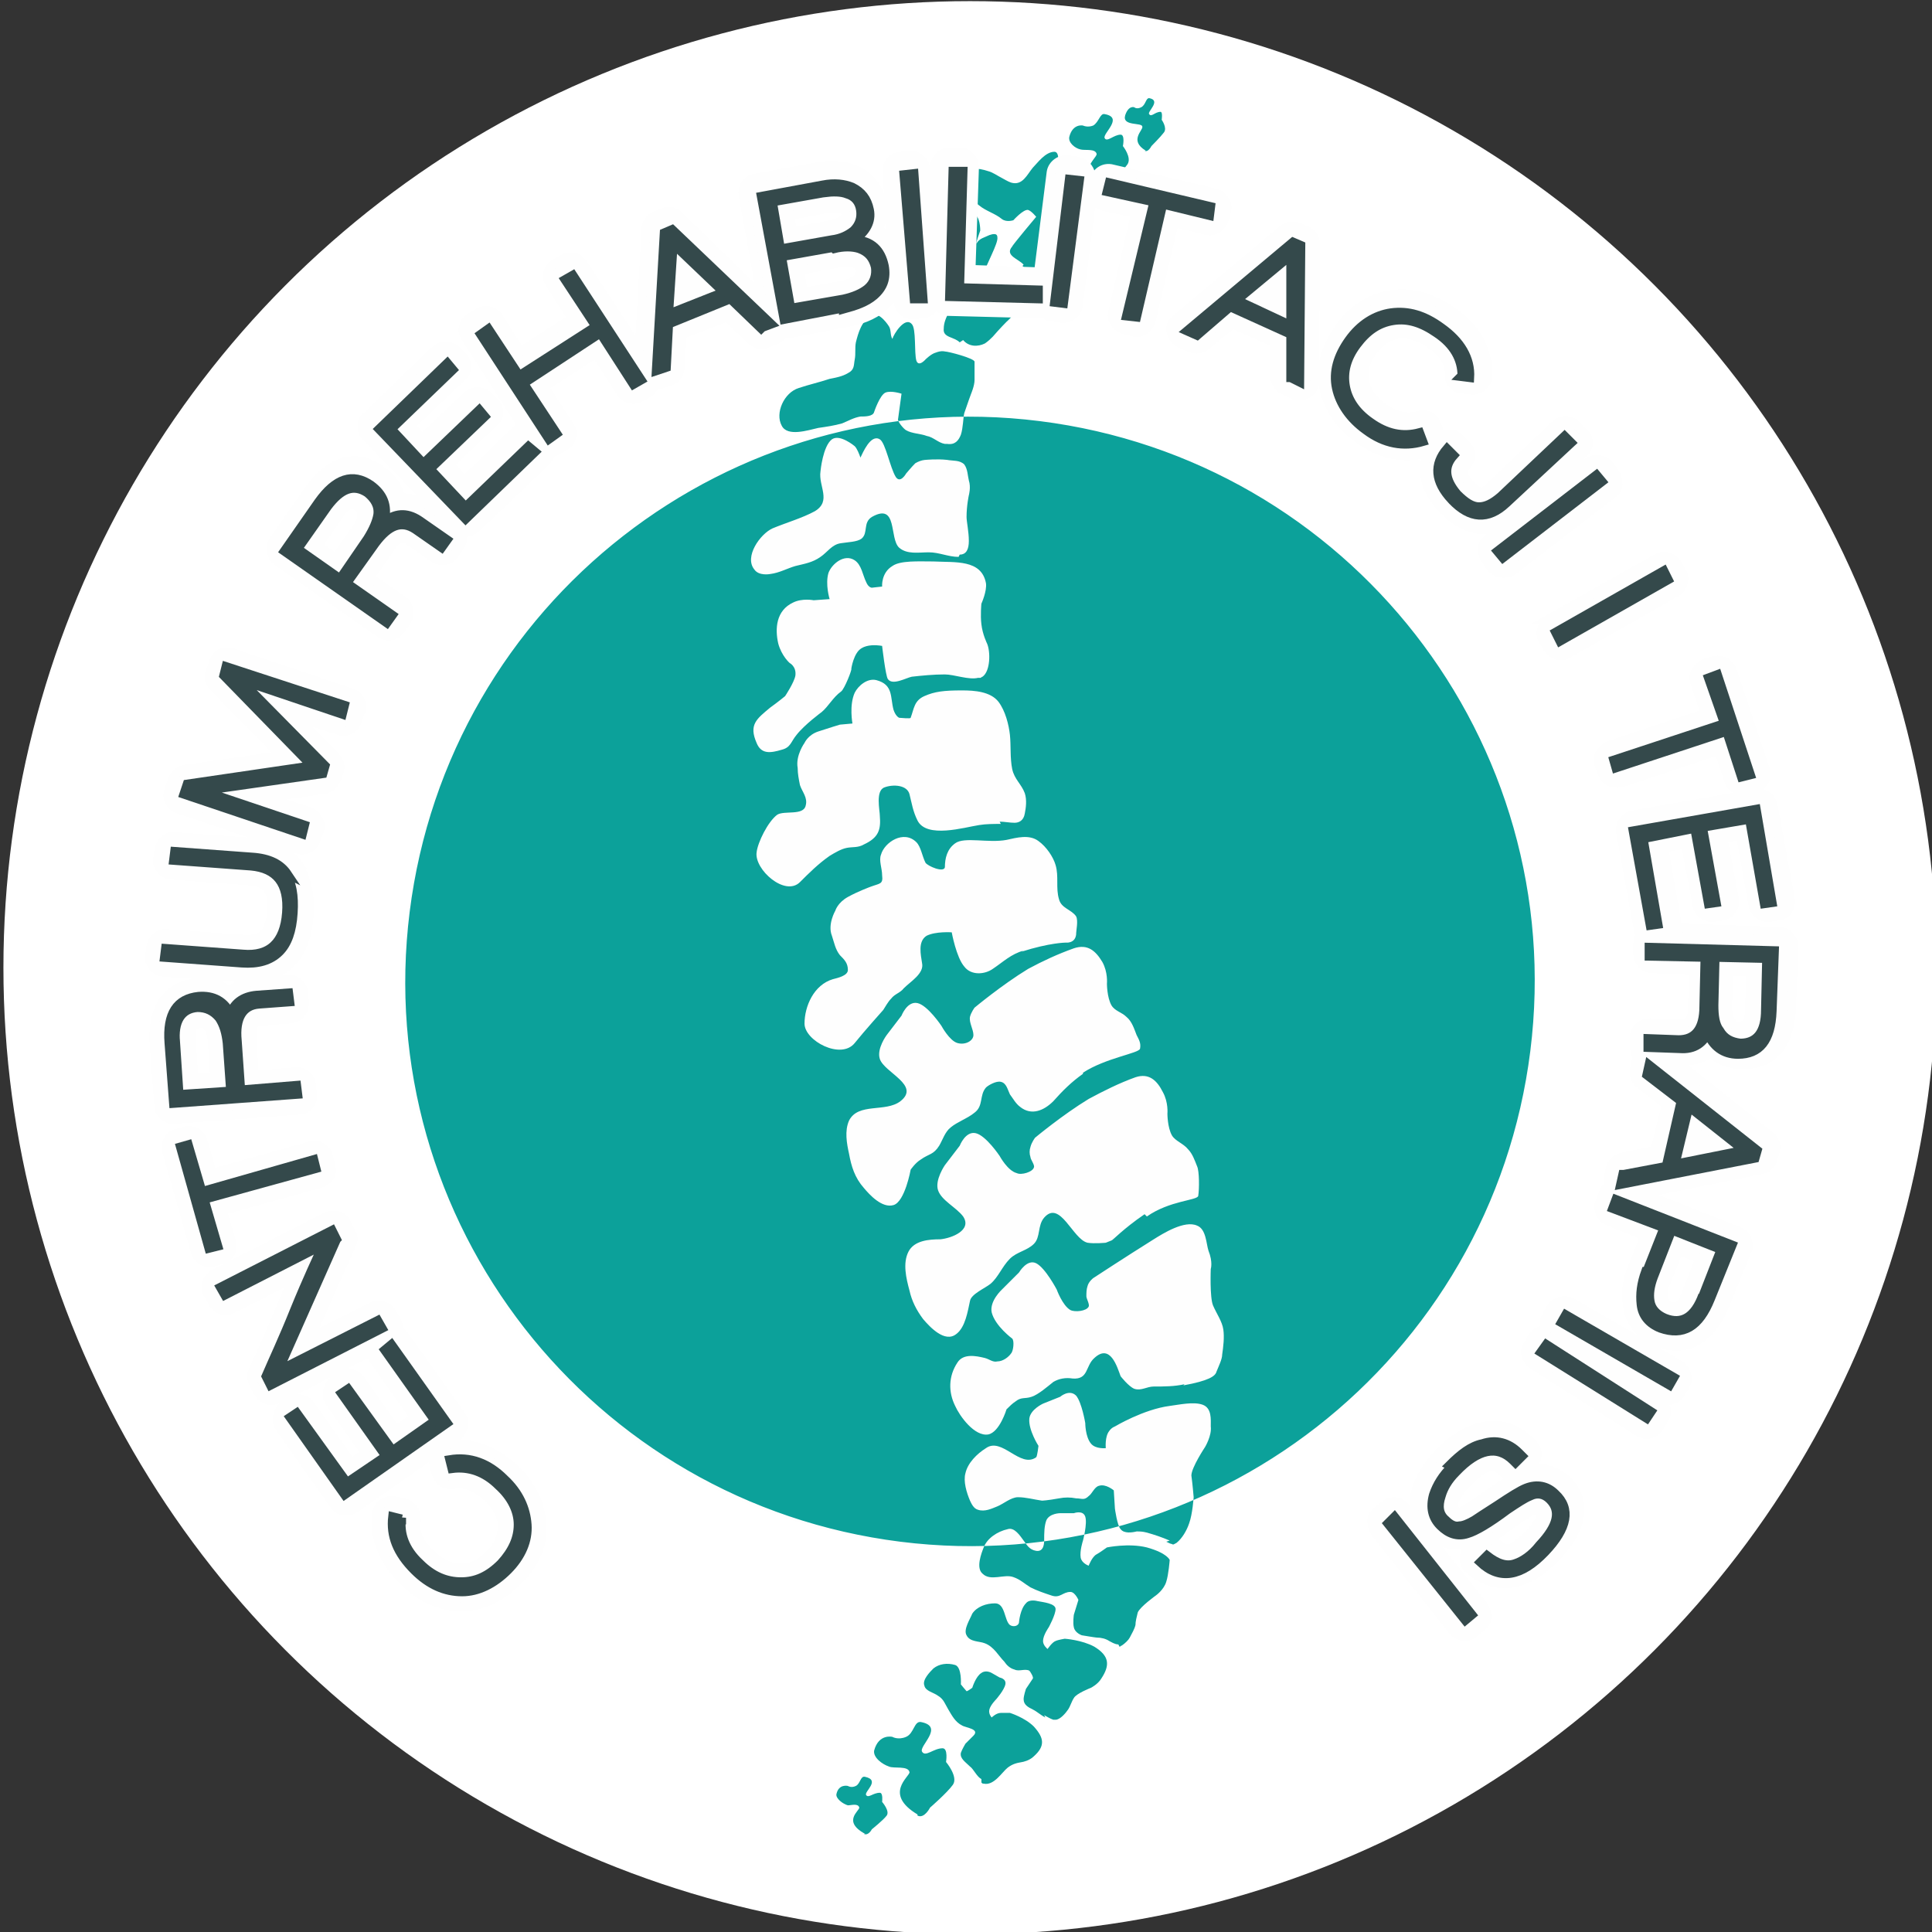
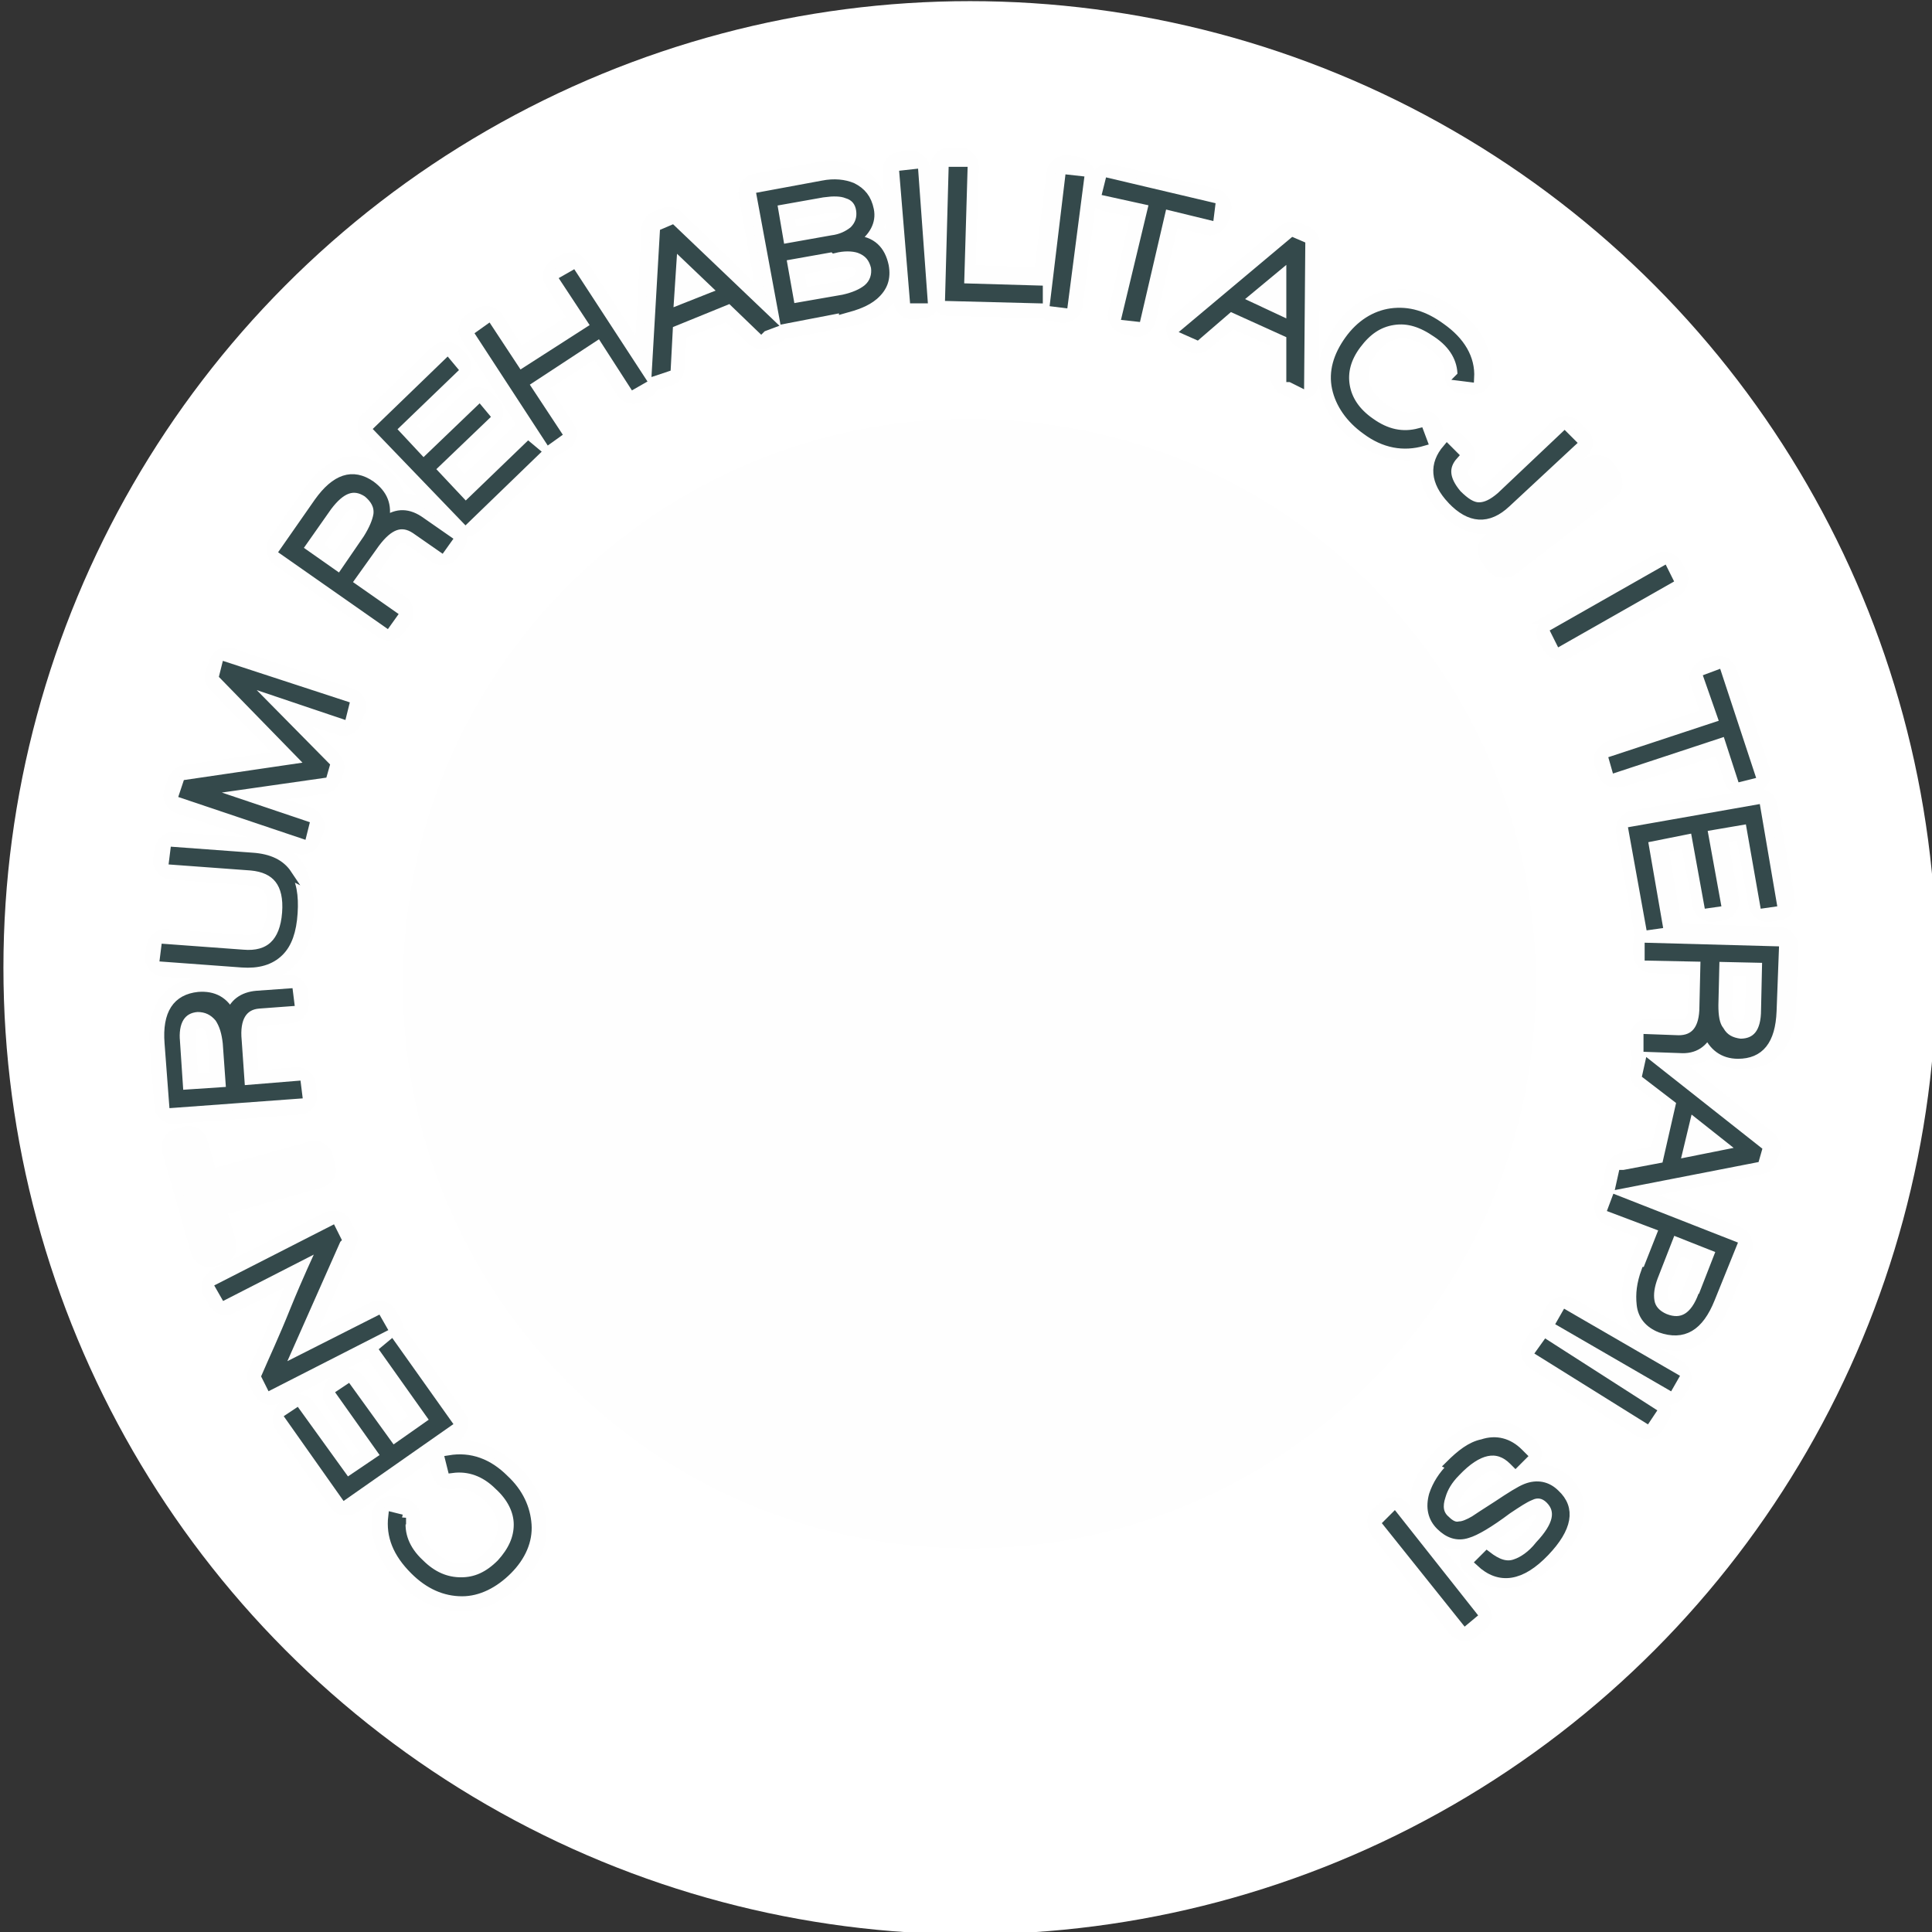
<svg xmlns="http://www.w3.org/2000/svg" xml:space="preserve" width="16.933mm" height="16.933mm" style="shape-rendering:geometricPrecision; text-rendering:geometricPrecision; image-rendering:optimizeQuality; fill-rule:evenodd; clip-rule:evenodd" viewBox="0 0 1693 1693">
  <rect x="0" y="0" width="1693" height="1693" fill="#333333" stroke="none" />
  <defs>
    <style type="text/css">
   
    .str1 {stroke:#34494B;stroke-width:7.62}
    .str0 {stroke:#FEFEFE;stroke-width:7.62}
    .fil2 {fill:#0CA19A}
    .fil1 {fill:#FEFEFE}
    .fil0 {fill:white}
    .fil3 {fill:#34494B;fill-rule:nonzero}
   
  </style>
  </defs>
  <g id="Warstwa_x0020_1">
    <circle class="fil0" cx="850" cy="848" r="847" />
    <g id="_385450848">
      <path class="fil1" d="M788 1353c272,34 520,-159 554,-430 34,-271 -159,-519 -431,-552 -272,-34 -520,159 -554,430 -34,271 159,519 431,552z" />
-       <path class="fil2" d="M911 369c271,34 464,281 430,552 -34,271 -281,464 -552,430 -271,-34 -464,-281 -430,-552 34,-271 281,-464 552,-430zm55 -204c-24,-14 -5,-26 -5,-30 -1,-5 -10,-3 -14,-4 -5,-1 -11,-6 -10,-11 3,-12 12,-10 12,-10 0,0 4,2 9,0 5,-3 6,-11 10,-10 17,3 -2,17 0,21 2,4 8,-3 14,-3 4,0 2,10 2,10 0,0 8,10 4,16 -4,6 -16,16 -16,16 0,0 -4,8 -8,5zm-162 1425c-30,-18 -7,-33 -7,-37 -1,-6 -14,-3 -18,-5 -6,-2 -14,-8 -13,-14 4,-15 16,-12 16,-12 0,0 5,3 12,0 7,-3 7,-14 13,-13 21,4 -2,21 1,26 3,5 10,-3 18,-3 5,0 3,12 3,12 0,0 11,13 6,20 -5,7 -20,20 -20,20 0,0 -5,10 -11,7zm200 -1458c-15,-9 -2,-18 -3,-21 0,-4 -18,0 -15,-10 3,-9 8,-7 8,-7 0,0 2,2 6,0 4,-2 4,-8 7,-8 11,2 -2,12 0,14 2,3 5,-2 10,-2 2,0 1,7 1,7 0,0 5,7 2,11 -3,4 -11,12 -11,12 0,0 -3,6 -6,4zm-246 1475c-20,-11 -5,-20 -5,-23 -1,-4 -7,-2 -10,-2 -4,-1 -11,-6 -10,-10 2,-9 10,-7 10,-7 0,0 3,2 7,0 4,-2 4,-9 8,-8 14,3 -1,13 1,16 2,3 6,-2 12,-2 3,0 2,8 2,8 0,0 7,8 4,12 -3,4 -13,12 -13,12 0,0 -3,6 -7,4zm191 -666c-10,7 -18,15 -26,24 -8,8 -19,13 -29,5 -4,-3 -6,-7 -9,-11 -2,-4 -3,-10 -8,-11 -4,-1 -11,3 -13,5 -6,7 -2,16 -10,22 -6,5 -15,8 -21,13 -5,4 -7,11 -10,16 -5,8 -9,7 -16,12 -5,3 -9,9 -9,9 0,0 -5,28 -15,31 -10,3 -21,-9 -26,-15 -8,-9 -11,-19 -13,-30 -2,-9 -4,-20 0,-29 8,-16 32,-7 45,-17 18,-14 -14,-25 -18,-37 -3,-9 6,-21 6,-21l13 -17c0,0 5,-13 14,-11 9,2 21,20 21,20 0,0 7,13 14,15 7,2 14,-2 14,-7 0,-5 -4,-11 -3,-16 1,-4 4,-8 4,-8 0,0 24,-20 47,-34 13,-7 26,-13 40,-18 12,-4 19,2 25,12 5,9 4,19 4,19 0,0 0,12 4,19 3,5 9,6 13,10 5,4 7,11 9,16 2,4 4,7 3,12 -1,4 -30,8 -50,21zm54 123c-19,13 -28,23 -29,23l-5 2c0,0 -10,1 -16,0 -13,-3 -24,-38 -38,-22 -6,7 -3,17 -9,23 -6,6 -15,7 -21,13 -7,7 -10,16 -17,22 -5,4 -17,9 -18,15 -2,9 -4,23 -12,29 -10,8 -23,-6 -29,-13 -6,-8 -10,-16 -12,-25 -3,-11 -6,-24 -1,-34 5,-10 18,-11 28,-11 10,-1 28,-8 20,-20 -6,-8 -19,-14 -22,-23 -3,-9 6,-22 6,-22l13 -17c0,0 5,-13 14,-11 9,2 21,20 21,20 0,0 7,13 15,15 4,2 14,-1 15,-5 1,-2 -3,-7 -3,-9 -1,-3 -1,-6 0,-9 1,-4 4,-8 4,-8 0,0 24,-20 47,-34 13,-7 27,-14 41,-19 12,-4 19,3 24,13 5,9 4,19 4,19 0,0 0,12 4,19 3,5 10,7 14,12 4,4 6,10 8,15 2,4 2,20 1,26 -1,4 -25,4 -45,18zm35 149c-9,2 -18,2 -27,2 -6,0 -11,4 -17,2 -5,-2 -12,-11 -12,-11 -3,-8 -9,-29 -23,-16 -8,7 -5,19 -19,18 -6,-1 -12,0 -17,3 -5,4 -13,11 -19,13 -6,2 -9,0 -14,4 -3,2 -5,4 -8,7 0,0 -6,20 -16,22 -12,2 -25,-16 -29,-25 -6,-12 -6,-26 2,-38 5,-8 16,-6 24,-4 4,1 7,4 11,3 5,0 10,-4 12,-7 2,-2 3,-11 1,-13 0,0 -15,-11 -18,-23 -2,-10 9,-20 9,-20l15 -15c0,0 7,-12 15,-8 8,4 18,23 18,23 0,0 5,14 12,18 4,2 14,1 16,-3 1,-2 -2,-7 -2,-9 0,-3 0,-6 1,-9 1,-4 5,-7 5,-7 0,0 29,-19 53,-34 8,-5 27,-17 38,-12 8,3 8,16 10,22 4,10 2,16 2,16 0,0 -1,25 2,32 3,7 8,14 9,21 1,7 0,15 -1,22 0,4 -3,10 -5,15 -1,4 -7,8 -29,12zm-13 137c-7,-3 -13,-5 -20,-7 -4,-1 -6,-1 -9,-1 -4,1 -11,2 -14,-2 -3,-3 -5,-18 -5,-18l-1 -16c0,0 -7,-6 -13,-4 -4,1 -6,7 -9,9 -4,4 -6,2 -11,2 -5,-1 -10,-1 -15,0 -11,2 -15,2 -15,2 -7,-1 -14,-3 -21,-3 -6,0 -13,6 -18,8 -5,2 -11,5 -17,3 -4,-1 -6,-6 -7,-8 -3,-7 -6,-17 -4,-24 2,-9 10,-17 18,-22 14,-10 30,18 44,8 1,-1 2,-10 2,-10 0,0 -9,-14 -8,-24 1,-8 12,-13 12,-13l15 -6c0,0 8,-7 14,-1 5,6 8,24 8,24 0,0 0,12 5,18 4,5 13,4 13,4 0,0 -1,-10 3,-15 2,-3 5,-4 5,-4 0,0 25,-15 48,-18 8,-1 21,-4 29,-1 8,3 7,13 7,19 1,8 -5,18 -5,18 0,0 -12,18 -12,25 1,7 2,19 2,19 0,0 -1,15 -4,23 -2,6 -6,13 -11,17 -2,1 -3,2 -4,1 -1,0 -3,-1 -5,-2zm-45 91c-3,0 -6,-2 -8,-3 -3,-2 -7,-3 -11,-3 -1,0 -13,-2 -13,-2l0 0c0,0 -6,-2 -7,-7 -1,-4 0,-11 0,-11l4 -13c0,0 -3,-7 -7,-7 -7,0 -9,6 -17,3 -6,-2 -12,-4 -18,-7 -5,-3 -9,-7 -15,-9 -8,-3 -20,4 -27,-3 -6,-5 -1,-18 1,-23 3,-8 12,-14 21,-16 6,-2 11,6 14,10 3,4 5,8 11,9 7,1 7,-7 7,-10 0,-5 0,-12 2,-17 3,-6 12,-6 12,-6l12 0c0,0 8,-3 10,3 2,6 -2,21 -2,21 0,0 -3,9 -2,15 1,5 7,7 7,7 0,0 3,-8 7,-10 2,-1 9,-6 9,-6 0,0 19,-4 35,0 18,5 20,11 20,11 0,0 -1,13 -3,19 -2,7 -9,12 -9,12 0,0 -14,10 -16,15 -1,4 -2,8 -2,11 -1,4 -3,7 -5,11 -1,2 -4,5 -7,7 -1,0 -1,1 -2,1zm-64 64c-4,-2 -7,-5 -11,-7 -4,-2 -8,-4 -8,-9 0,-3 2,-9 2,-9l6 -9c1,-1 -2,-6 -3,-7 -4,-2 -9,1 -13,-1 -4,-1 -7,-4 -9,-7 -5,-5 -9,-13 -17,-16 -5,-2 -13,-1 -16,-7 -3,-5 3,-14 5,-19 4,-6 12,-9 20,-9 9,0 8,15 13,19 3,2 8,1 8,-3 0,0 1,-11 6,-16 3,-4 10,-2 10,-2 5,1 16,2 16,7 0,5 -6,16 -6,16 0,0 -5,7 -5,12 0,4 4,7 4,7 0,0 4,-6 7,-7 2,-1 8,-2 8,-2 0,0 15,1 26,7 13,8 14,16 6,28 -3,5 -9,8 -9,8 0,0 -13,5 -15,9 -2,3 -3,7 -5,10 -2,3 -7,9 -11,9 -1,0 -1,0 -2,0 -3,-1 -6,-3 -8,-4zm-56 54c-4,-2 -7,-9 -10,-11 -4,-4 -9,-7 -8,-12 1,-3 4,-8 4,-8l7 -7c6,-6 -7,-7 -10,-9 -6,-3 -9,-9 -12,-14 -3,-5 -4,-9 -9,-12 -4,-3 -11,-4 -12,-9 -2,-5 5,-12 8,-15 5,-4 12,-5 19,-3 6,2 5,17 5,17 0,0 4,5 5,6 1,0 5,-3 5,-3 0,0 3,-10 8,-13 4,-3 9,0 9,0l7 4c0,0 6,1 5,6 -1,5 -8,13 -8,13 0,0 -5,5 -6,9 -1,4 2,7 2,7 0,0 4,-4 8,-4 2,0 8,0 8,0 0,0 13,4 21,12 9,10 10,17 0,26 -4,4 -10,5 -10,5 -6,1 -9,2 -13,5 -5,4 -12,16 -21,14 -1,0 -1,0 -2,-1zm37 -726c-11,3 -18,10 -27,16 -7,5 -19,6 -25,-2 -7,-8 -11,-30 -11,-30 0,0 -14,-1 -22,3 -8,5 -5,17 -4,24 2,9 -10,16 -16,22 -3,4 -8,5 -11,9 -3,3 -5,7 -7,10 0,0 -17,19 -25,29 -12,15 -44,-2 -44,-17 0,-15 8,-34 25,-39 4,-1 13,-3 13,-8 0,-6 -3,-9 -7,-13 -4,-5 -5,-11 -7,-17 -4,-10 3,-22 3,-22 0,0 2,-7 11,-12 9,-5 20,-9 20,-9 8,-3 11,-2 10,-10 0,-6 -3,-13 -1,-18 3,-11 20,-22 31,-11 4,4 5,12 8,18 2,3 16,9 17,4 0,-8 2,-16 9,-21 8,-6 29,0 45,-3 9,-2 20,-5 28,1 7,5 13,14 15,21 3,10 0,20 3,30 2,8 11,9 15,15 2,4 0,12 0,16 -1,8 -9,7 -9,7 0,0 -14,0 -39,8zm-20 -111c-6,0 -13,0 -19,1 -13,2 -46,12 -54,-4 -4,-8 -5,-15 -7,-23 -2,-8 -14,-9 -22,-6 -8,3 -4,20 -4,25 1,12 -1,19 -14,25 -5,3 -10,2 -15,3 -5,1 -10,4 -15,7 -10,7 -18,15 -26,23 -13,13 -40,-11 -38,-26 1,-9 10,-27 18,-33 6,-4 23,1 25,-8 2,-7 -3,-12 -5,-18 -1,-5 -2,-10 -2,-15 -2,-11 6,-22 6,-22 0,0 3,-7 12,-10 9,-3 19,-6 19,-6l11 -1c0,0 -3,-16 2,-27 3,-6 11,-13 19,-11 15,4 12,15 15,26 2,6 5,7 5,7 1,0 10,1 10,0 3,-8 3,-15 12,-19 9,-4 17,-5 33,-5 11,0 25,1 32,10 6,8 9,20 10,29 1,10 0,20 2,30 2,9 8,13 11,21 2,6 1,13 0,18 -1,6 -5,8 -9,8 -4,0 -9,-1 -13,-1zm-20 -128c-8,2 -21,-3 -29,-3 -10,0 -20,1 -29,2 -5,1 -17,8 -21,2 -2,-3 -5,-29 -5,-29 -6,-1 -13,-1 -18,2 -7,4 -9,18 -9,18 1,0 -6,18 -9,20 -7,5 -11,13 -17,18 0,0 -15,11 -22,20 -5,6 -5,11 -13,13 -10,3 -18,4 -22,-6 -7,-16 0,-21 12,-31 7,-5 13,-10 13,-10 0,0 8,-12 9,-18 1,-8 -5,-11 -5,-11 0,0 -7,-6 -10,-17 -3,-13 -2,-29 13,-36 8,-4 18,-2 18,-2l14 -1c0,0 -4,-13 -1,-23 3,-8 14,-17 23,-11 6,4 7,13 10,19 2,5 5,5 5,5l9 -1c0,0 -1,-12 9,-18 7,-5 23,-4 36,-4 19,1 42,-2 46,19 1,7 -4,18 -4,18 0,0 -1,10 0,18 1,9 5,17 5,17 3,7 3,24 -4,29 -1,0 -1,1 -2,1zm-17 -106c-9,0 -17,-4 -26,-4 -9,0 -19,2 -26,-4 -9,-8 -1,-40 -24,-27 -8,5 -3,14 -9,19 -4,3 -12,3 -18,4 -8,1 -12,8 -18,12 -7,5 -14,6 -22,8 -7,2 -14,6 -22,7 0,0 -10,2 -14,-4 -9,-11 5,-31 16,-36 12,-5 26,-9 37,-15 15,-9 3,-22 5,-35 0,0 2,-22 10,-28 7,-5 20,6 20,6 2,2 4,7 5,10 2,-4 9,-21 17,-16 5,3 9,25 14,33 4,6 9,-3 9,-3 0,0 5,-6 8,-9 5,-3 9,-3 9,-3 0,0 10,-1 19,0 5,1 11,0 15,4 3,4 3,10 4,14 2,6 0,13 0,13 0,0 -2,9 -2,19 0,4 2,13 2,21 0,7 -2,12 -8,12zm-12 -99c-6,-1 -10,-6 -16,-7 -5,-2 -13,-2 -18,-5 -2,-1 -8,-8 -7,-10l3 -22c0,0 -9,-3 -14,-1 -5,2 -10,17 -10,17 -1,4 -8,4 -12,4 -6,1 -11,4 -16,6 -7,2 -14,3 -21,4 -9,2 -27,8 -32,-2 -6,-11 2,-29 15,-33 9,-3 18,-5 27,-8 5,-1 11,-2 16,-5 6,-3 5,-7 6,-12 1,-5 0,-10 1,-15 2,-8 5,-19 14,-24 7,-3 15,10 15,10 2,3 1,8 3,11 1,-4 11,-20 17,-13 4,4 2,25 4,32 2,6 8,-1 8,-1 0,0 5,-5 9,-6 5,-2 8,-1 8,-1 3,0 26,6 26,9 0,5 0,10 0,16 0,5 -3,12 -3,12 0,0 -3,8 -6,17 -1,4 -1,13 -3,19 -2,5 -5,9 -12,8zm13 -89c-5,-5 -15,-4 -14,-12 0,-5 2,-10 5,-15 2,-4 5,-8 7,-12 0,0 -5,-6 -9,-6 -5,0 -15,13 -15,13 -8,4 -15,-2 -22,-4 -14,-3 -48,-24 -40,-39 8,-15 28,-9 41,-4 6,2 14,7 21,5 17,-6 15,-37 38,-38 6,0 6,14 6,14 0,0 -5,14 -3,11 2,-4 7,-5 11,-7 3,-1 7,-2 7,2 1,5 -10,24 -12,32 -2,6 6,2 6,2 0,0 6,-3 9,-3 4,0 6,2 6,2 0,0 6,4 9,9 2,4 5,7 4,11 -1,4 -4,8 -6,11 -2,5 -8,10 -8,10 0,0 -6,6 -12,13 -2,2 -4,4 -7,6 -6,3 -14,3 -19,-3zm56 -68c-4,-5 -17,-8 -10,-16 0,-1 21,-26 21,-26 0,0 -4,-5 -7,-6 -4,-1 -13,9 -13,9 0,0 -6,2 -10,-1 -6,-5 -14,-7 -20,-12 -5,-4 -14,-10 -16,-16 0,0 -3,-6 0,-10 5,-8 15,-7 24,-4 4,1 8,4 12,6 2,1 5,3 8,4 10,3 14,-7 19,-13 4,-4 11,-14 19,-14 5,0 3,12 3,12 0,3 -2,5 -3,8 2,-1 14,-8 14,-2 0,4 -10,18 -12,24 -2,5 4,2 4,2 0,0 5,-2 7,-1 3,0 4,2 4,2 0,0 4,4 6,8 3,8 1,11 -3,18 -2,4 -7,8 -7,8 0,0 -15,16 -20,21 -2,2 -4,3 -6,4 -5,2 -11,1 -15,-4z" />
      <path class="fil1 str0" d="M1254 1349l46 58c2,3 3,6 3,10 0,4 -2,7 -5,9l-6 5c-6,5 -14,4 -19,-2l-68 -86c-2,-3 -3,-6 -3,-10 0,-4 2,-7 5,-9l6 -5c6,-5 14,-4 19,2l10 13c-4,-9 -4,-19 -1,-29 4,-12 11,-22 19,-31 10,-10 21,-19 35,-23 17,-5 32,-1 45,11l3 3c3,3 4,6 4,9 0,4 -1,7 -4,9l-4 4c12,-2 23,1 33,9 24,22 10,50 -9,69 -22,23 -50,33 -76,10 -3,-2 -4,-6 -4,-9 0,-4 1,-7 4,-10l3 -3c-1,0 -1,0 -2,0 -13,3 -24,0 -34,-7zm71 -54c-2,-1 -4,-2 -6,-3l-2 -2c-11,-11 -23,1 -32,10 -4,4 -8,10 -11,16 -1,3 -1,5 1,7 0,0 2,2 3,2 2,0 6,-2 7,-3 6,-4 13,-8 19,-13 6,-4 13,-9 21,-13zm-20 54c2,0 4,1 6,3 3,2 8,6 12,5 5,-2 12,-8 16,-12 3,-3 15,-16 10,-21 -1,-1 -2,-1 -4,-1 -5,2 -12,7 -17,10 -6,5 -15,11 -23,16zm128 -137l21 14c3,2 5,5 6,8 1,4 0,7 -2,10l-4 7c-4,6 -12,8 -18,4l-93 -59c-3,-2 -5,-5 -6,-8 -1,-4 0,-7 2,-10l4 -7c3,-4 8,-6 12,-6 0,-1 0,-1 -1,-2 -1,-4 -1,-7 1,-10l4 -7c4,-6 12,-8 18,-5l95 55c3,2 5,5 6,8 1,4 1,7 -1,10l-4 7c-4,6 -12,8 -18,5l-23 -13zm10 -165l81 32c3,1 6,4 7,7 1,3 2,7 0,10l-19 47c-11,27 -31,45 -61,33 -14,-6 -23,-17 -25,-32 -2,-12 0,-24 5,-35l10 -26 -32 -13c-3,-1 -6,-4 -7,-7 -1,-3 -2,-7 0,-10l3 -8c1,-2 2,-4 4,-6 0,-2 0,-4 0,-6l2 -9c1,-5 5,-9 10,-10l29 -6 10 -40 -23 -18c-4,-3 -6,-8 -5,-13l2 -9c0,-1 0,-1 1,-2 -2,-2 -3,-6 -3,-9l0 -8c0,-7 6,-13 14,-13l28 1c9,0 9,-10 9,-17l1 -30 -36 -1c-7,0 -13,-6 -13,-14l0 -8c0,-3 1,-6 3,-8 -2,-2 -3,-4 -3,-7l-15 -83c-1,-7 4,-14 11,-15l108 -19c7,-1 14,4 15,11l15 82c1,7 -3,14 -11,15l-7 1c-7,1 -14,-4 -15,-11l-11 -61 -15 3 10 53c1,7 -4,14 -11,15l-7 1c-7,1 -14,-4 -15,-11l-10 -53 -19 3 11 62c1,3 0,6 -1,8l91 3c7,0 13,6 13,14l-2 53c-1,28 -13,51 -44,50 -11,0 -20,-4 -27,-10 -7,5 -16,7 -26,7l-4 0 82 65c4,3 6,8 5,13l-2 7c-1,5 -5,9 -10,10l-99 20zm-182 -664c2,-2 5,-2 8,-3 4,0 7,1 10,4l6 6c5,5 5,13 0,18 -5,6 -2,10 3,16 2,2 7,7 10,7 2,0 8,-4 9,-6l56 -53c5,-5 14,-5 19,1l6 6c3,3 4,6 4,9 0,4 -2,7 -4,9l-57 53c-22,21 -46,18 -67,-4 -14,-15 -20,-32 -13,-49 -22,6 -42,1 -60,-12 -16,-11 -27,-26 -31,-45 -4,-19 2,-36 13,-52 11,-16 27,-27 46,-30 20,-3 38,4 54,15 19,13 31,32 31,55 0,4 -1,7 -4,10 -3,3 -6,4 -10,4l-8 -1c-7,0 -13,-6 -12,-13 0,-12 -7,-20 -16,-26 -8,-6 -18,-10 -28,-9 -10,1 -17,7 -23,15 -6,8 -9,17 -7,26 2,10 8,17 16,23 10,7 20,10 31,7 7,-2 14,1 16,8l3 8c0,1 1,2 1,2zm-302 -226c2,-7 9,-11 16,-9l90 21c4,1 6,3 8,6 2,3 3,6 2,10l-2 7c-2,7 -9,12 -16,10l-28 -7 -20 86c-2,7 -9,12 -16,10l-8 -2c-7,-2 -12,-9 -10,-16l20 -86 -28 -6c-5,-1 -8,-5 -10,-9l-12 96c-1,7 -8,12 -15,11l-8 -1c-3,0 -6,-2 -8,-4 -2,1 -3,1 -5,1l-78 -2c-5,0 -8,-3 -11,-6 -2,4 -6,8 -11,8l-8 1c-7,1 -14,-5 -14,-12l-1 -12c-2,6 -6,12 -12,17 -9,8 -21,12 -33,14l-52 10c-1,0 -2,0 -3,0 -1,2 -4,4 -6,5l-8 3c-5,2 -10,1 -14,-3l-21 -20 -39 15 -2 29c0,5 -3,10 -8,12l-9 3c-2,1 -4,1 -5,1 -1,2 -3,4 -5,6l-7 4c-6,4 -14,2 -18,-4l-22 -34 -45 29 22 34c2,3 3,6 2,10 -1,4 -3,6 -6,8l-7 4c-2,1 -4,2 -6,2 0,3 -2,6 -4,8l-61 58c-4,3 -9,5 -13,3 0,1 1,2 1,3 1,4 0,7 -2,10l-5 7c-4,6 -12,7 -18,3l-23 -16c-7,-5 -13,4 -16,9l-17 24 29 20c3,2 5,5 5,9 1,4 0,7 -2,10l-5 7c-4,6 -12,7 -18,3l-90 -63c-3,-2 -5,-5 -5,-9 -1,-4 0,-7 2,-10l30 -43c16,-23 39,-36 64,-18 9,6 15,14 17,24 9,0 17,2 25,8l13 9 -68 -70c-3,-3 -4,-6 -4,-9 0,-4 1,-7 4,-9l60 -58c5,-5 14,-5 19,0l5 5c3,3 4,6 4,9 0,4 -1,7 -4,9l-45 43 10 11 39 -37c5,-5 14,-5 19,0l5 5c3,3 4,6 4,9 0,4 -1,7 -4,9l-39 37 13 14 45 -44c2,-2 4,-3 6,-3l-50 -78c-2,-3 -3,-6 -2,-10 1,-4 3,-6 6,-8l7 -4c6,-4 14,-2 18,4l19 30 45 -29 -19 -30c-2,-3 -3,-6 -2,-10 1,-4 3,-6 6,-8l7 -4c6,-4 14,-2 18,4l49 75 6 -105c0,-5 3,-10 8,-12l7 -3c5,-2 10,-1 14,3l72 70 -16 -88c-1,-7 3,-14 11,-15l54 -10c11,-2 23,-2 34,3 13,5 20,16 23,29 2,8 0,16 -3,23 5,3 9,8 12,14l-5 -64c-1,-7 5,-14 12,-14l8 -1c7,-1 14,5 14,12l6 79 2 -81c0,-7 6,-13 14,-13l8 0c7,0 13,6 13,14l-3 89 56 2c1,0 2,0 3,0l11 -87c1,-7 8,-12 15,-11l8 1c6,1 11,6 12,12zm-635 1028l-80 41c-7,3 -14,1 -18,-6l-4 -8c-2,-4 -2,-8 0,-12 9,-19 17,-38 25,-57 3,-8 7,-16 10,-23l-53 27c-7,3 -15,1 -18,-6l-4 -7c-2,-3 -2,-7 -1,-10 1,-3 3,-6 7,-8l98 -50c7,-3 15,-1 18,6l4 8c2,4 2,8 0,11l-36 81 54 -27c6,-3 14,-1 18,6l4 7c1,3 2,5 1,8 2,1 4,2 6,5l49 69c2,3 3,6 2,10 -1,4 -2,6 -5,9l-90 63c-6,4 -14,3 -18,-3l-48 -68c-2,-3 -3,-6 -2,-10 1,-4 2,-6 5,-9l6 -4c6,-4 14,-3 18,3l36 51 12 -9 -31 -44c-2,-3 -3,-6 -2,-10 1,-4 2,-6 5,-9l6 -4c6,-4 14,-3 18,3l31 44 16 -11 -36 -51c-1,-2 -2,-4 -2,-6zm41 148c-2,11 4,21 12,28 7,7 16,13 27,13 10,0 18,-5 25,-12 7,-7 11,-15 11,-25 0,-10 -6,-18 -13,-25 -9,-8 -18,-13 -30,-11 -7,1 -13,-3 -15,-10l-2 -8c-1,-4 0,-7 2,-11 2,-3 5,-5 9,-6 23,-3 43,5 60,21 14,13 23,30 24,49 1,19 -7,36 -21,49 -14,14 -30,23 -50,23 -20,0 -37,-9 -51,-23 -16,-16 -26,-36 -23,-59 1,-4 2,-7 6,-9 3,-2 7,-3 10,-2l8 2c7,1 12,8 10,15zm-179 -305l86 -24c7,-2 14,2 16,9l2 8c1,4 1,7 -1,10 -2,3 -4,5 -8,6l-86 24 8 27c1,4 1,7 -1,10 -2,3 -4,5 -8,6l-7 2c-7,2 -14,-2 -16,-9l-25 -88c-1,-4 -1,-7 1,-10 2,-3 4,-5 8,-6l7 -2c7,-2 14,2 16,9l8 28zm13 -158c6,-6 15,-9 25,-10l28 -2c7,-1 14,5 14,12l1 8c0,4 -1,7 -3,10 -2,3 -5,4 -9,5l-27 2c-9,1 -7,11 -7,17l2 30 36 -3c7,-1 14,5 14,12l1 8c1,7 -5,14 -12,14l-109 8c-7,1 -14,-5 -14,-12l-4 -53c-2,-28 7,-52 38,-55 11,-1 21,2 28,7zm62 -112c9,13 11,29 10,44 -1,15 -5,31 -16,42 -12,12 -28,15 -44,13l-68 -5c-7,-1 -13,-7 -12,-14l1 -8c1,-7 7,-13 14,-12l68 5c17,1 22,-7 24,-24 1,-16 -2,-25 -19,-27l-69 -5c-7,-1 -13,-7 -12,-14l1 -8c1,-7 7,-13 14,-12l68 5c16,1 32,7 41,20zm-2 -131l35 36c4,4 5,9 3,14l-2 6c-2,5 -6,8 -11,9l-50 7 37 12c3,1 6,3 8,7 2,3 2,7 1,10l-3 8c-2,7 -10,11 -17,8l-104 -35c-7,-2 -11,-10 -8,-17l3 -9c2,-5 6,-8 11,-9l84 -12 -59 -60c-4,-4 -5,-9 -3,-13l3 -9c2,-7 10,-11 17,-8l104 35c7,2 11,10 8,17l-3 8c-2,7 -10,11 -17,8l-37 -12zm859 -326l-38 -17 -23 19c-4,3 -9,4 -14,2l-9 -4c-4,-2 -7,-6 -8,-10 -1,-5 1,-9 5,-12l93 -78c4,-3 9,-4 14,-2l7 3c5,2 8,7 8,12l-1 120c0,5 -2,9 -6,11 -4,2 -8,3 -13,1l-8 -4c-5,-2 -8,-7 -8,-12l0 -29zm186 171l87 -67c6,-4 14,-3 19,2l5 7c2,3 3,6 3,10 0,4 -2,7 -5,9l-87 67c-6,4 -14,3 -19,-2l-5 -7c-2,-3 -3,-6 -3,-10 0,-4 2,-7 5,-9zm52 71l96 -54c6,-4 14,-1 18,5l4 7c2,3 2,7 1,10 -1,4 -3,6 -6,8l-95 54c-6,4 -14,1 -18,-5l-4 -7c-2,-3 -2,-7 -1,-10 1,-4 3,-6 6,-8zm149 115l-84 28c-7,2 -14,-1 -17,-8l-3 -8c-1,-3 -1,-7 1,-10 2,-3 4,-5 8,-7l84 -28 -9 -27c-1,-3 -1,-7 1,-10 2,-3 4,-5 8,-7l7 -2c7,-2 14,1 17,8l29 87c2,7 -1,14 -8,17l-7 2c-7,2 -14,-1 -17,-8l-9 -27zm-1336 287l19 -1 -2 -29c0,-5 -1,-11 -4,-15 -2,-3 -4,-4 -7,-3 -9,1 -8,11 -7,17l2 32zm110 -467l15 11 17 -24c3,-4 6,-9 6,-14 0,-3 -1,-5 -4,-7 -7,-5 -13,3 -17,9l-18 26zm322 -234l-1 12 9 -4 -9 -8zm91 -55l3 14 32 -6c4,-1 9,-2 12,-5 2,-2 2,-3 2,-5 0,-2 -1,-3 -4,-4 -4,-1 -9,-1 -13,0l-32 6zm9 48l3 19 33 -6c5,-1 11,-3 14,-6 2,-2 3,-4 3,-7 -1,-3 -2,-5 -5,-6 -5,-2 -11,-1 -16,0l-32 6zm417 15l-9 8 9 4 0 -12zm416 600l-19 -1 -1 29c0,5 0,11 3,15 2,3 3,4 7,4 9,0 9,-10 9,-16l1 -32zm-37 148l-9 -7 -2 10 12 -2zm-7 103l-19 -7 -11 28c-2,4 -3,9 -2,14 1,3 2,4 4,6 10,4 13,-4 16,-12l11 -28z" />
      <polygon class="fil3 str1" points="801,262 792,153 801,152 809,262 " />
      <polygon class="fil3 str1" points="832,260 835,150 844,150 841,252 910,254 910,262 " />
      <polygon class="fil3 str1" points="924,265 937,157 946,158 932,266 " />
      <polygon class="fil3 str1" points="1019,179 996,278 987,277 1011,177 970,168 972,160 1061,181 1060,189 " />
      <path class="fil3 str1" d="M739 270l-52 10 -20 -108 54 -10c10,-2 19,-1 26,2 8,4 13,10 15,20 2,10 -3,19 -13,26 15,1 23,9 26,23 2,11 -1,19 -9,26 -7,6 -16,9 -27,12zm-17 -101l-45 8 7 41 45 -8c8,-1 14,-4 19,-8 5,-5 7,-11 6,-18 -1,-7 -5,-12 -12,-14 -5,-2 -12,-2 -20,-1zm8 48l-45 8 8 45 46 -8c9,-2 16,-5 21,-9 6,-5 8,-12 7,-19 -2,-8 -6,-13 -14,-16 -6,-2 -14,-2 -22,0z" />
      <path class="fil3 str1" d="M1131 331l0 -38 -53 -24 -29 25 -9 -4 93 -78 7 3 -1 120 -8 -4zm0 -107l-47 39 47 22 0 -61z" />
      <path class="fil3 str1" d="M667 288l-27 -26 -54 22 -2 38 -9 3 7 -121 7 -3 87 83 -8 3zm-77 -74l-4 61 48 -19 -44 -42z" />
      <path class="fil3 str1" d="M1281 329c0,-14 -7,-27 -22,-37 -13,-9 -25,-13 -38,-11 -13,2 -23,9 -32,21 -9,12 -12,24 -10,36 2,12 9,23 22,32 14,10 28,13 43,9l3 8c-17,5 -34,2 -50,-10 -14,-10 -23,-23 -26,-37 -3,-14 1,-28 11,-42 10,-14 23,-22 37,-24 15,-2 29,2 44,13 17,12 26,27 25,44l-8 -1z" />
      <polygon class="fil3 str1" points="555,337 526,292 459,336 488,380 481,385 421,293 428,288 455,329 522,286 495,245 502,241 562,333 " />
      <path class="fil3 str1" d="M1272 438c-15,-16 -16,-31 -4,-45l6 6c-9,10 -8,21 3,34 7,7 13,11 19,11 6,0 12,-3 19,-9l56 -53 6 6 -57 53c-16,15 -32,14 -48,-3z" />
      <polygon class="fil3 str1" points="408,455 332,376 392,318 397,324 343,376 371,406 420,359 425,365 377,411 408,444 463,391 469,396 " />
-       <polygon class="fil3 str1" points="1312,483 1399,416 1404,422 1317,489 " />
      <path class="fil3 str1" d="M338 456c10,-7 20,-7 31,1l23 16 -5 7 -23 -16c-12,-8 -23,-4 -35,12l-25 35 40 28 -5 7 -90 -63 30 -43c15,-21 30,-26 46,-15 11,8 15,18 12,31zm-51 -12l-26 37 37 26 24 -35c5,-8 8,-15 9,-21 1,-8 -3,-14 -9,-19 -12,-8 -23,-4 -35,12z" />
      <polygon class="fil3 str1" points="1363,554 1458,500 1462,508 1367,562 " />
      <polygon class="fil3 str1" points="1513,641 1416,673 1414,666 1511,634 1497,594 1505,591 1534,679 1526,681 " />
      <polygon class="fil3 str1" points="1431,728 1539,709 1553,791 1546,792 1533,718 1492,725 1504,791 1497,792 1485,726 1440,735 1453,810 1446,811 " />
      <polygon class="fil3 str1" points="300,626 211,596 285,671 283,678 178,693 267,723 265,731 161,696 164,687 273,671 196,592 198,584 302,618 " />
      <path class="fil3 str1" d="M1498 903c-5,11 -13,17 -26,16l-28 -1 0 -8 27 1c14,0 22,-9 22,-29l1 -43 -49 -1 0 -8 110 3 -2 53c-1,26 -11,38 -30,38 -13,0 -22,-7 -27,-19zm49 -18l1 -45 -45 -1 -1 42c0,9 1,17 5,22 4,7 10,10 18,11 14,0 22,-9 22,-29z" />
      <path class="fil3 str1" d="M250 765c6,8 8,20 7,35 -1,16 -5,27 -12,34 -8,8 -19,11 -33,10l-68 -5 1 -8 68 5c23,2 36,-10 38,-36 2,-26 -9,-39 -31,-41l-68 -5 1 -8 68 5c15,1 25,6 31,15z" />
      <path class="fil3 str1" d="M1423 1029l37 -7 13 -57 -30 -23 2 -9 95 75 -2 7 -118 23 2 -9zm105 -21l-48 -38 -12 50 60 -12z" />
      <path class="fil3 str1" d="M201 891c3,-12 12,-18 24,-19l28 -2 1 8 -27 2c-14,1 -21,12 -19,32l3 43 49 -4 1 8 -109 8 -4 -53c-2,-26 7,-39 26,-41 13,-1 23,4 29,17zm-47 23l3 45 45 -3 -3 -42c-1,-9 -3,-16 -7,-22 -5,-6 -11,-9 -19,-9 -14,1 -21,12 -19,31z" />
      <path class="fil3 str1" d="M1443 1114l15 -38 -45 -17 3 -8 102 40 -19 47c-10,25 -24,33 -44,26 -10,-4 -16,-11 -17,-21 -1,-9 0,-18 4,-29zm49 22l16 -41 -43 -17 -16 41c-3,8 -4,15 -3,21 1,7 6,12 13,15 15,6 26,-1 33,-20z" />
-       <polygon class="fil3 str1" points="177,1044 275,1016 277,1024 179,1051 191,1092 183,1094 158,1005 165,1003 " />
      <polygon class="fil3 str1" points="1372,1152 1467,1207 1463,1214 1368,1159 " />
      <path class="fil3 str1" d="M295 1086l-51 115 87 -44 4 7 -98 50 -4 -8c6,-14 15,-33 25,-58 11,-27 20,-46 25,-57l-86 44 -4 -7 98 -50 4 8z" />
      <polygon class="fil3 str1" points="1355,1178 1447,1237 1443,1243 1350,1185 " />
      <polygon class="fil3 str1" points="392,1247 302,1310 254,1242 260,1238 304,1299 338,1276 299,1221 305,1217 344,1271 381,1245 337,1183 343,1178 " />
      <path class="fil3 str1" d="M1270 1284c10,-10 19,-17 29,-19 12,-4 23,-1 32,8l3 3 -6 6 -2 -2c-14,-14 -31,-10 -50,10 -7,7 -11,14 -13,21 -3,9 -2,16 4,21 4,4 8,6 12,5 3,0 8,-2 13,-5 3,-2 9,-6 20,-13 12,-8 20,-13 25,-15 10,-4 19,-2 26,5 14,13 11,30 -9,51 -21,22 -40,25 -57,9l6 -6c9,7 17,10 25,7 6,-2 14,-7 21,-16 16,-17 19,-30 9,-40 -5,-5 -11,-6 -17,-3 -5,2 -11,6 -20,12 -16,12 -28,19 -35,21 -9,3 -17,0 -24,-7 -7,-7 -9,-16 -6,-27 3,-9 8,-17 16,-25z" />
      <polygon class="fil3 str1" points="1222,1329 1290,1415 1284,1420 1216,1335 " />
      <path class="fil3 str1" d="M352 1330c-2,14 3,28 16,40 11,11 23,16 36,16 13,0 24,-5 35,-16 10,-11 15,-22 15,-34 0,-12 -6,-24 -17,-34 -12,-12 -26,-17 -41,-15l-2 -8c18,-3 34,3 48,17 13,12 19,26 20,40 1,14 -5,28 -17,40 -12,12 -26,19 -40,19 -15,0 -29,-6 -42,-19 -15,-15 -21,-30 -19,-47l8 2z" />
    </g>
  </g>
</svg>